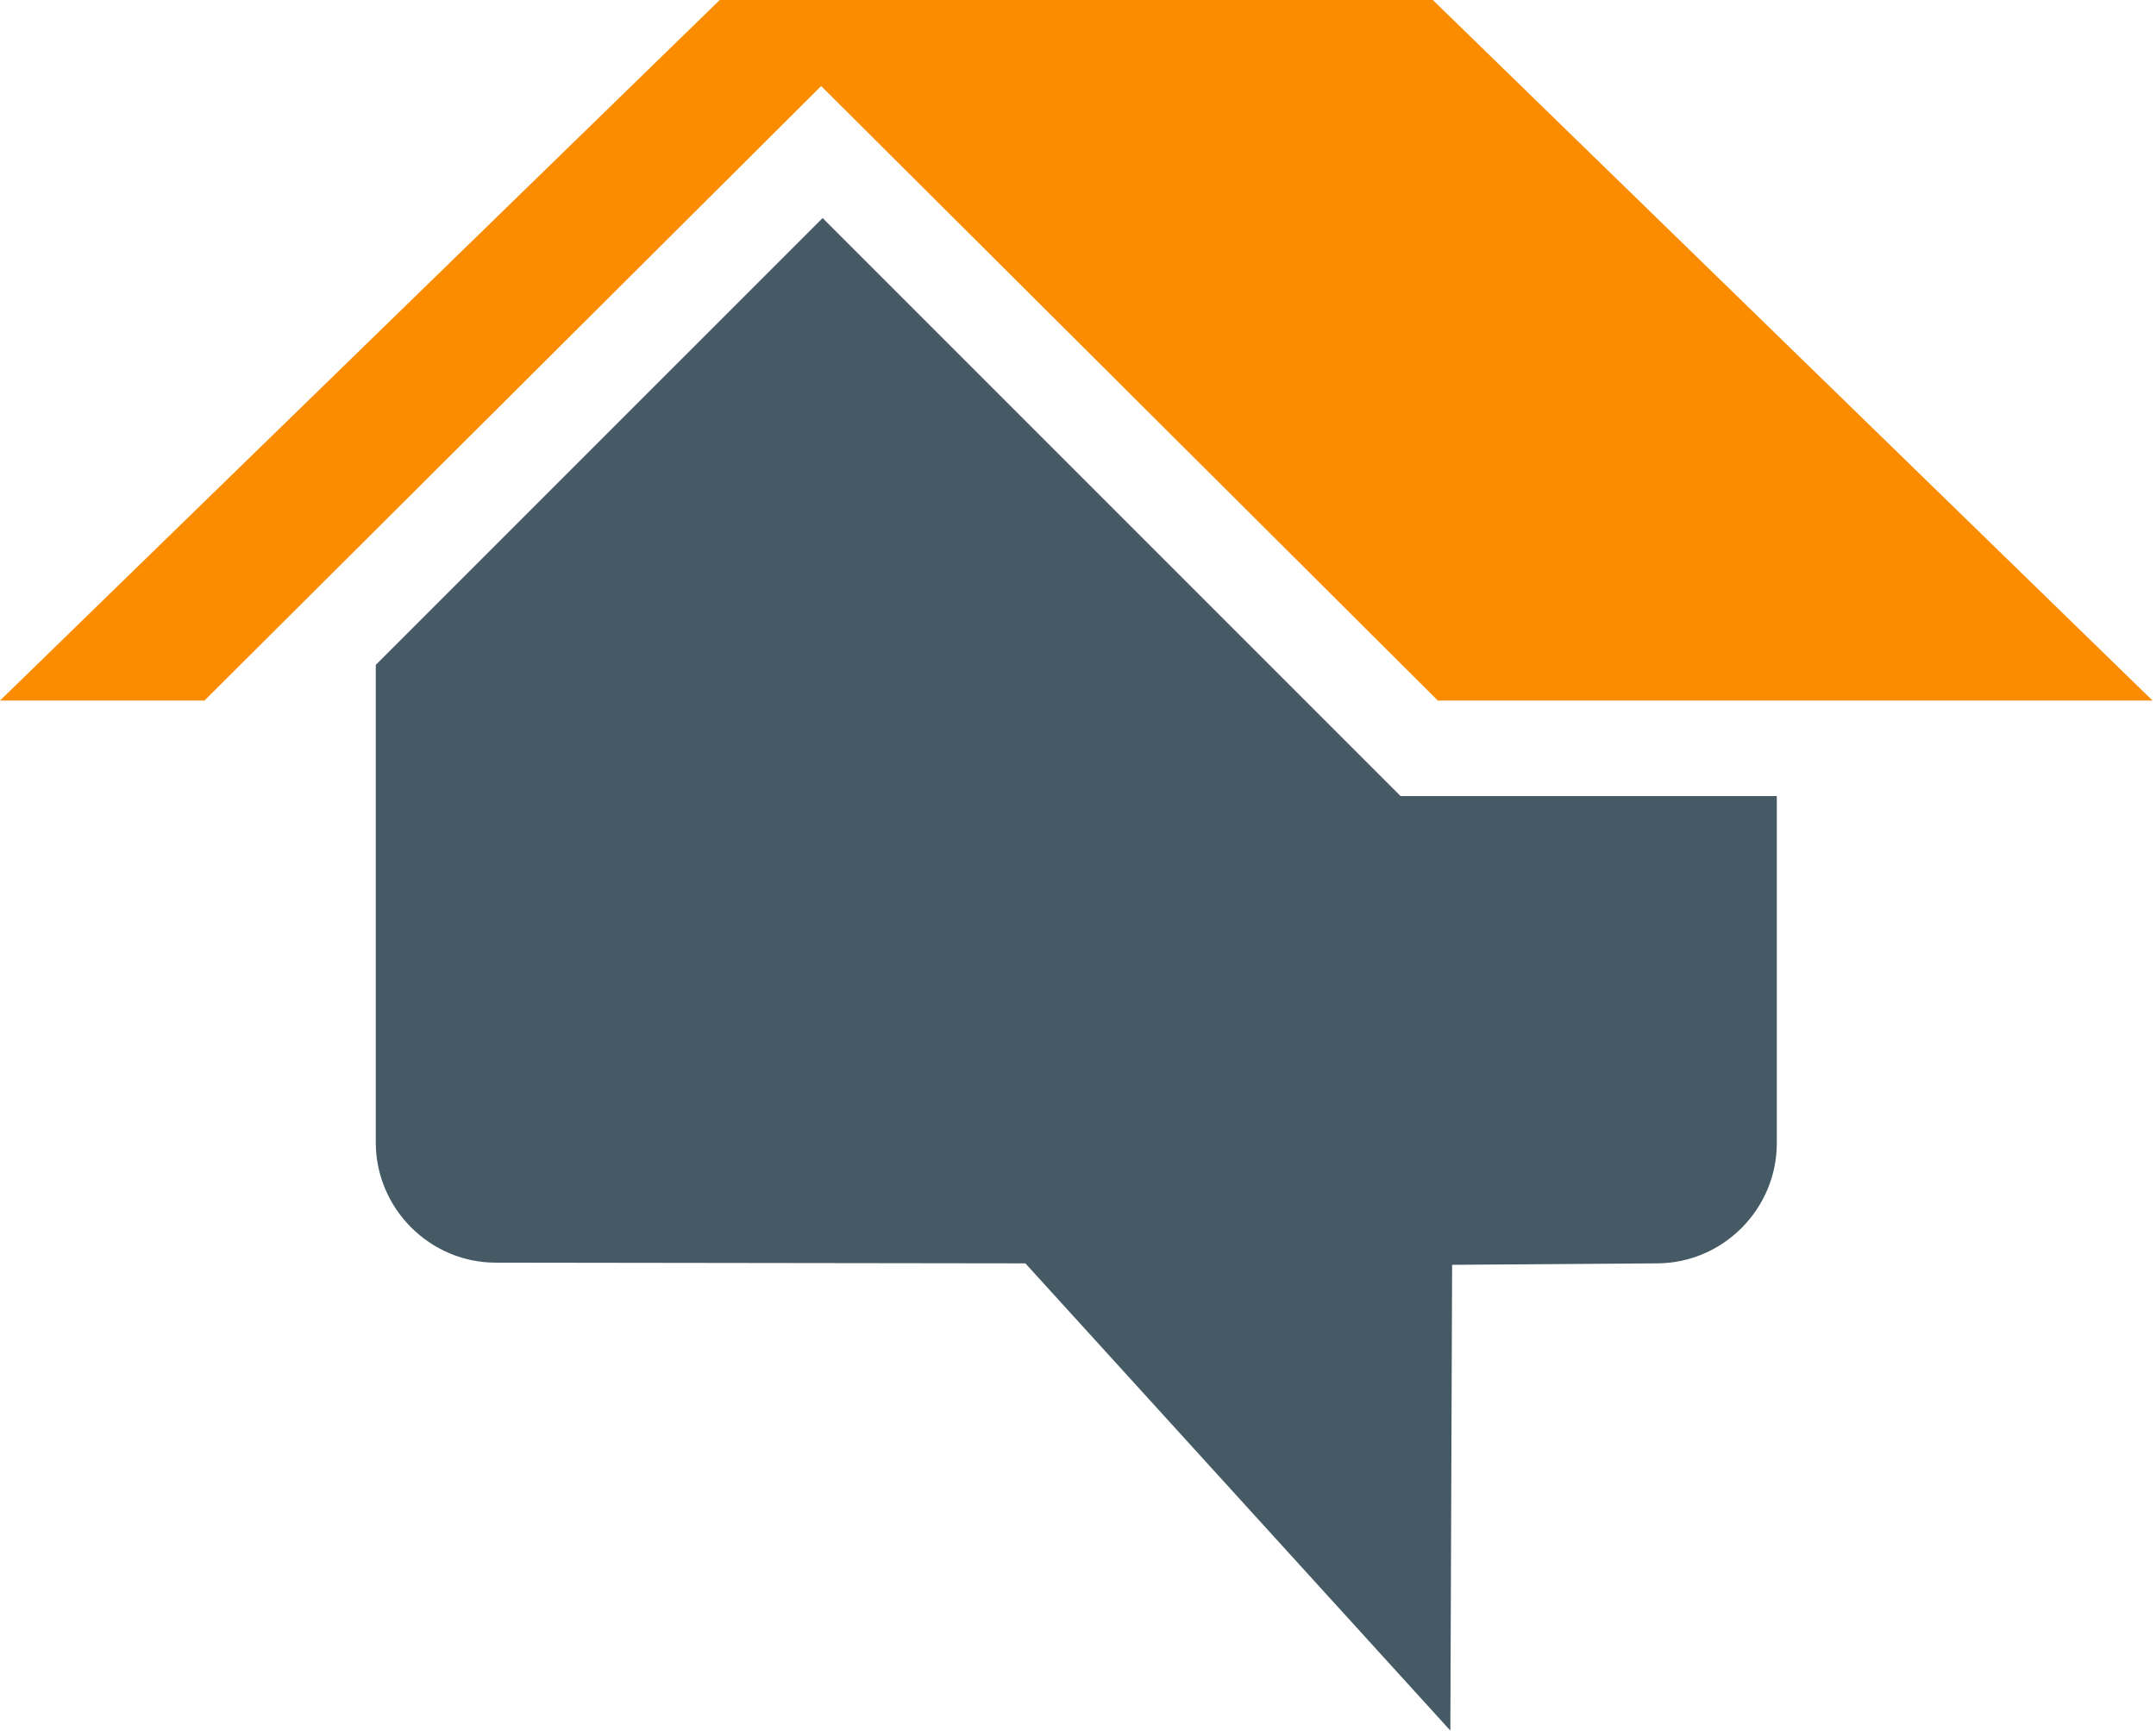
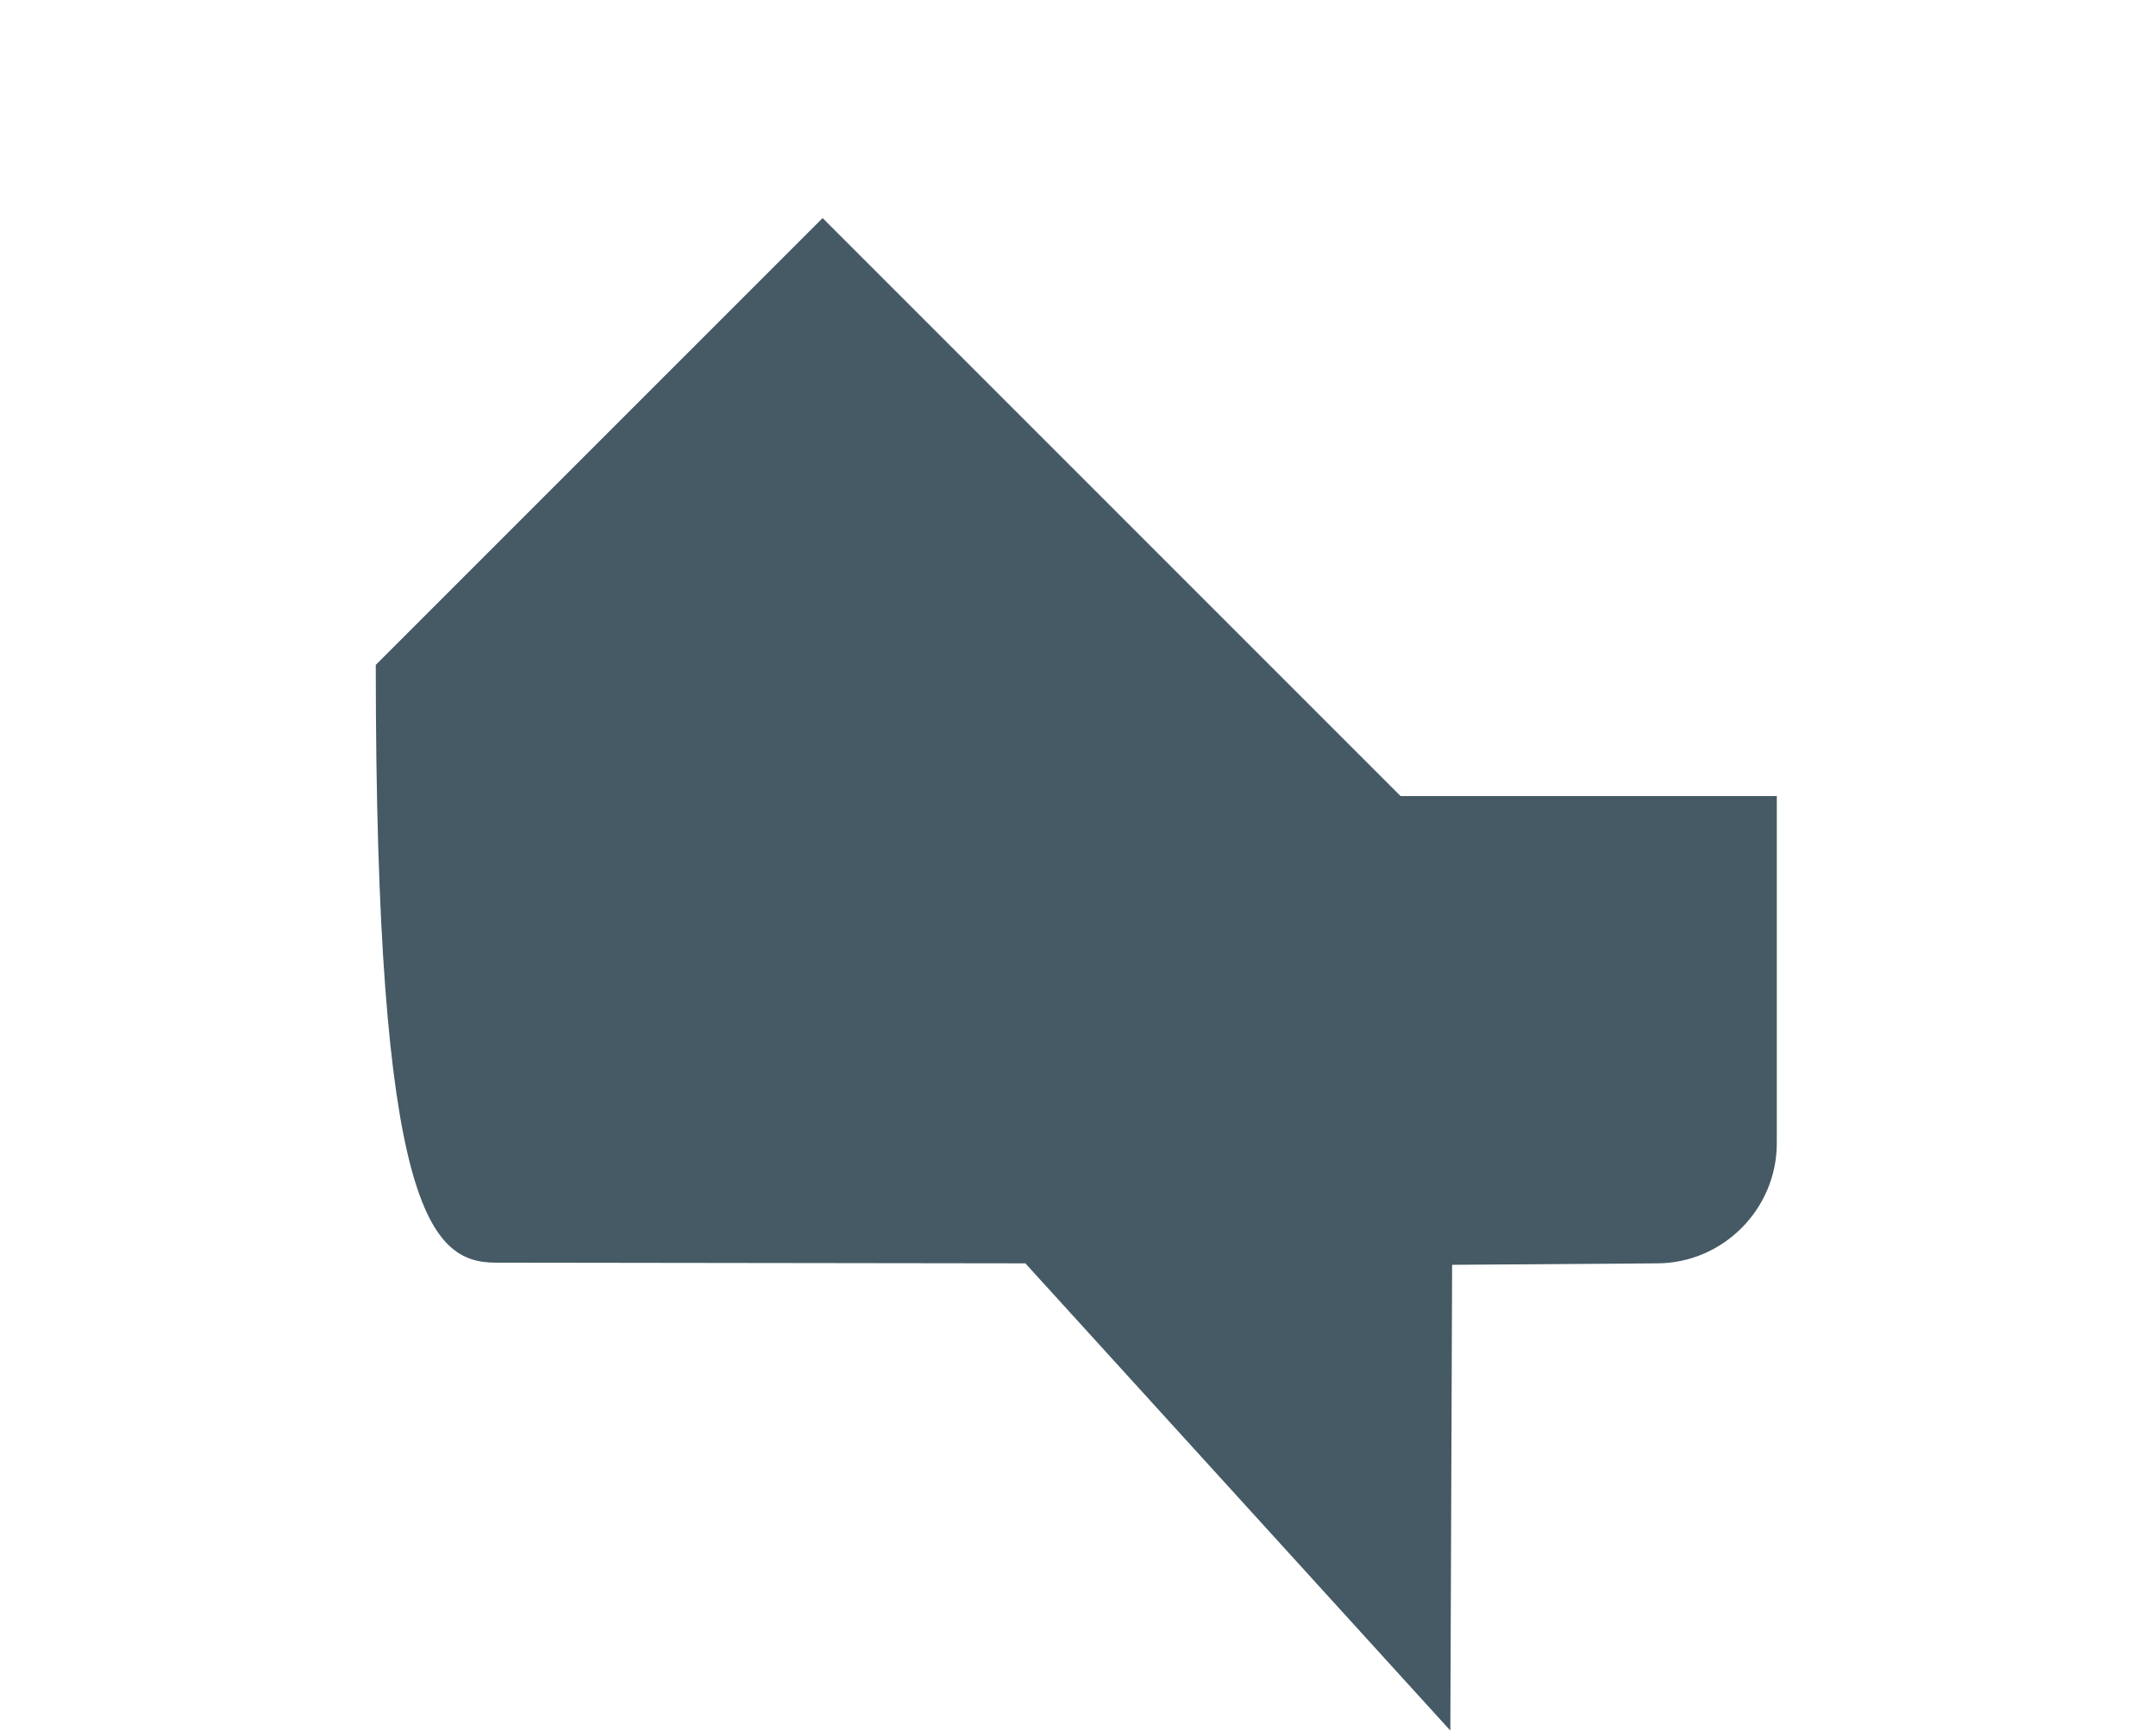
<svg xmlns="http://www.w3.org/2000/svg" width="461" height="370" viewBox="0 0 461 370" fill="none">
-   <path d="M299.478 170.205L175.89 46.622L80.349 142.155V244.263C80.349 258.372 91.906 269.957 106.004 269.957L219.247 270.108L310.115 370L310.495 270.419L354.264 270.108C368.352 270.108 379.92 258.533 379.92 244.413V170.205H299.478Z" fill="#455A64" />
-   <path d="M306.369 0H153.899L0 149.786H43.716L175.582 18.394L307.449 149.786H460.268L306.369 0Z" fill="#FB8C00" />
+   <path d="M299.478 170.205L175.89 46.622L80.349 142.155C80.349 258.372 91.906 269.957 106.004 269.957L219.247 270.108L310.115 370L310.495 270.419L354.264 270.108C368.352 270.108 379.92 258.533 379.92 244.413V170.205H299.478Z" fill="#455A64" />
</svg>